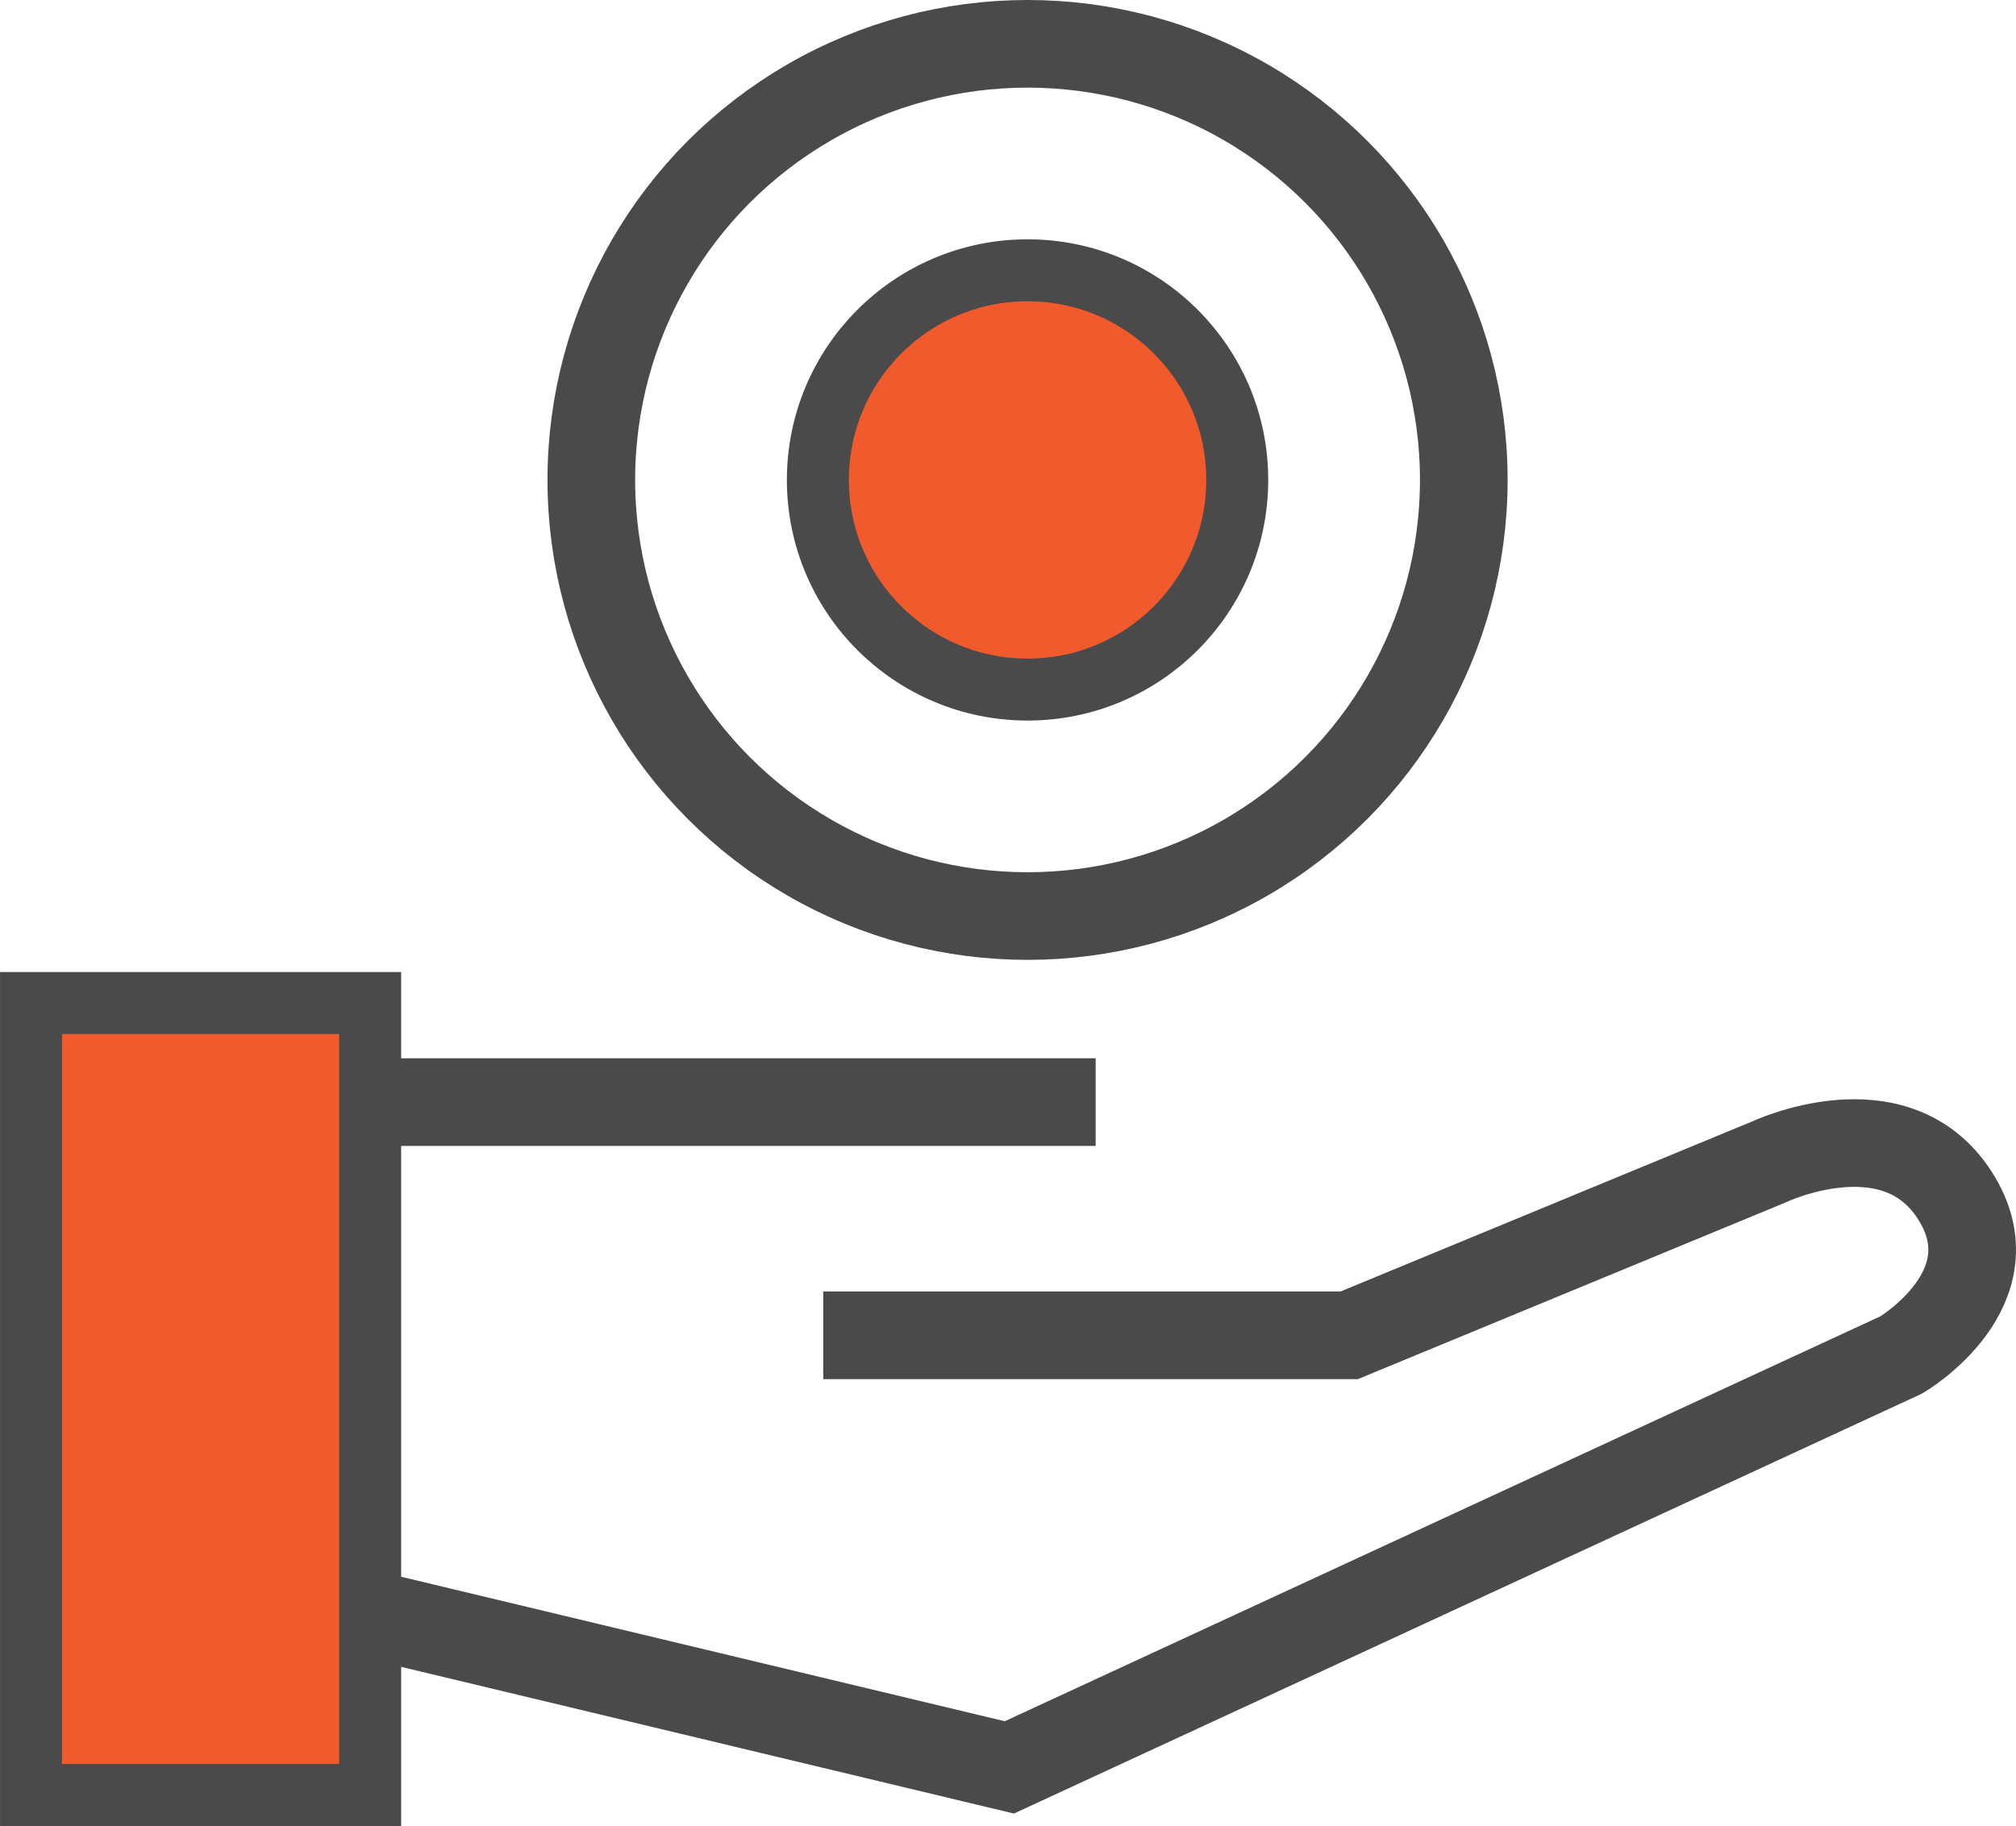
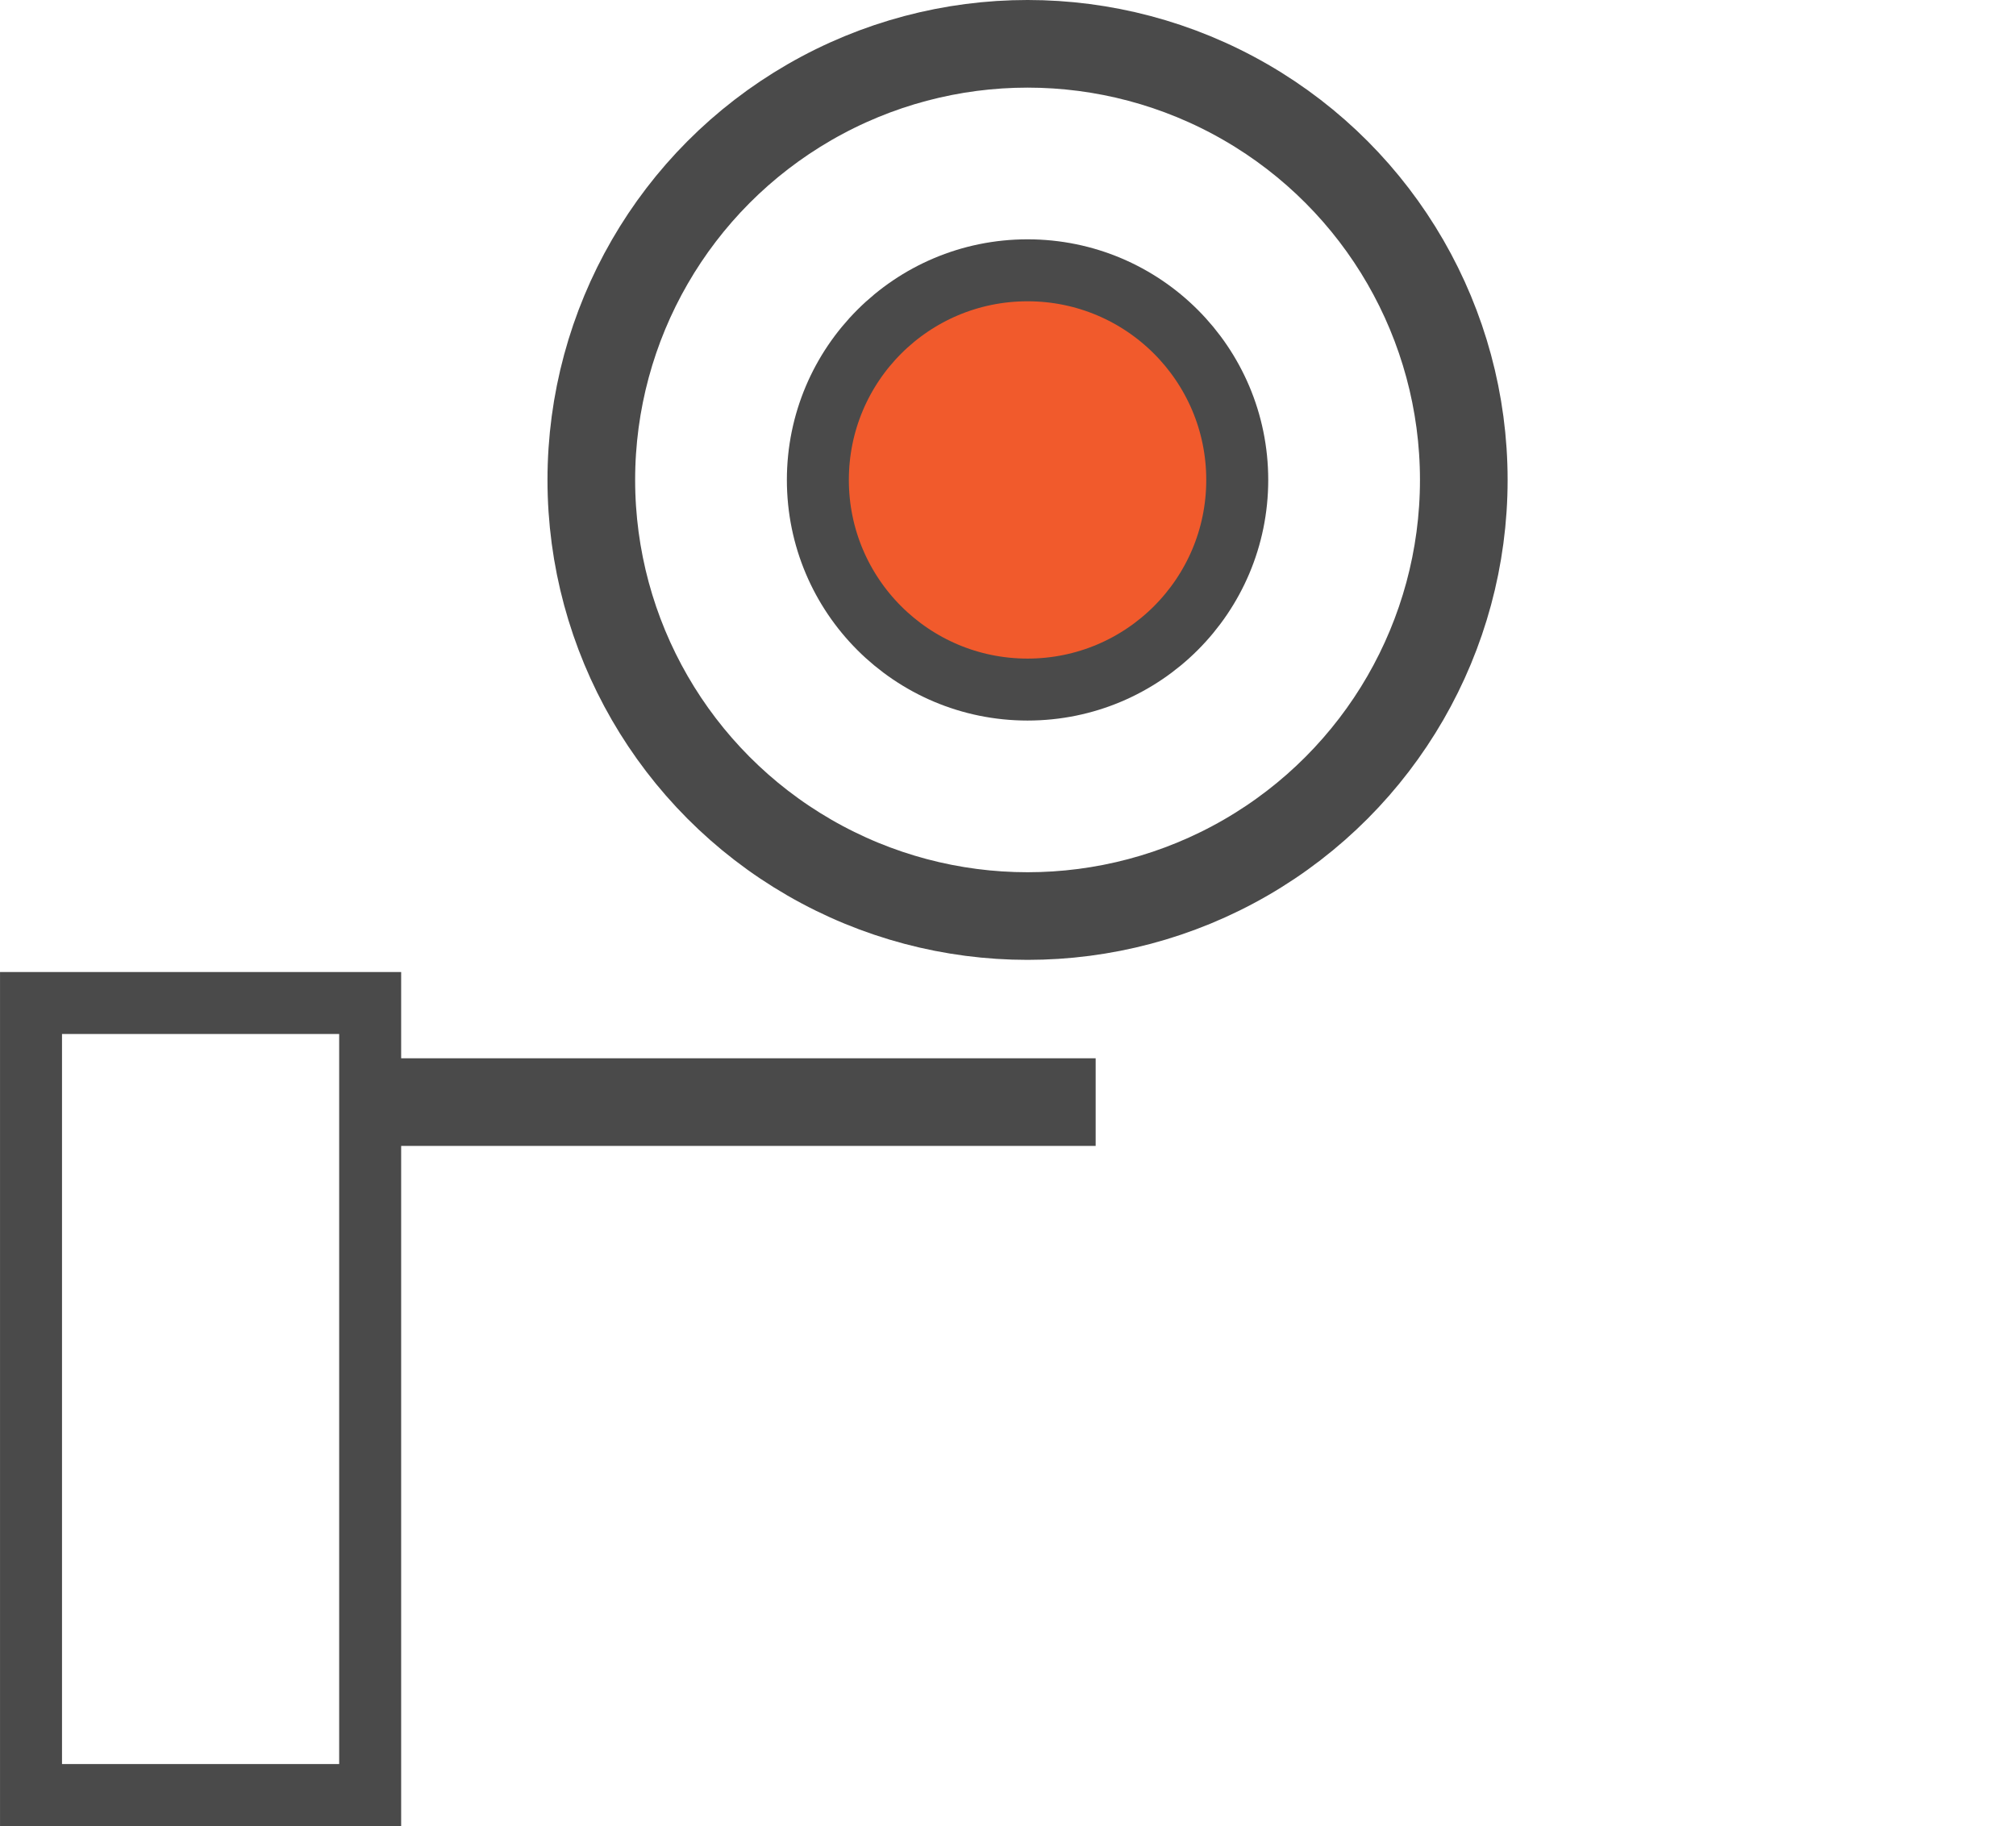
<svg xmlns="http://www.w3.org/2000/svg" xmlns:xlink="http://www.w3.org/1999/xlink" version="1.1" id="Layer_1" x="0px" y="0px" viewBox="0 0 299 270.9" style="enable-background:new 0 0 299 270.9;" xml:space="preserve">
  <style type="text/css">
	.st0{fill:#F15A2C;}
	.st1{clip-path:url(#SVGID_2_);fill:none;stroke:#4A4A4A;stroke-width:9.192;stroke-miterlimit:10;}
	.st2{fill:none;stroke:#4A4A4A;stroke-width:13;stroke-miterlimit:10;}
	.st3{clip-path:url(#SVGID_4_);fill:none;stroke:#4A4A4A;stroke-width:13;stroke-miterlimit:10;}
	.st4{clip-path:url(#SVGID_4_);fill:#F15A2C;}
	.st5{clip-path:url(#SVGID_4_);fill:none;stroke:#4A4A4A;stroke-width:9.192;stroke-miterlimit:10;}
</style>
-   <rect x="4.6" y="148.8" class="st0" width="50.3" height="117.5" />
  <g>
    <defs>
      <rect id="SVGID_1_" width="299" height="270.9" />
    </defs>
    <clipPath id="SVGID_2_">
      <use xlink:href="#SVGID_1_" style="overflow:visible;" />
    </clipPath>
    <rect x="4.6" y="148.8" class="st1" width="50.3" height="117.5" />
  </g>
  <line class="st2" x1="162.5" y1="163.5" x2="54.9" y2="163.5" />
  <g>
    <defs>
      <rect id="SVGID_3_" width="299" height="270.9" />
    </defs>
    <clipPath id="SVGID_4_">
      <use xlink:href="#SVGID_3_" style="overflow:visible;" />
    </clipPath>
-     <path class="st3" d="M54.9,239.5l94.8,22.7L282,201c0,0,16.8-9.9,7.9-23.7c-8.9-13.8-27.6-4.9-27.6-4.9l-62.2,25.7h-78" />
    <circle class="st3" cx="152.4" cy="71.2" r="64.7" />
    <path class="st4" d="M183.5,71.2c0,17.2-13.9,31.1-31.1,31.1c-17.2,0-31.1-13.9-31.1-31.1s13.9-31.1,31.1-31.1   C169.5,40.1,183.5,54,183.5,71.2" />
    <circle class="st5" cx="152.4" cy="71.2" r="31.1" />
  </g>
</svg>